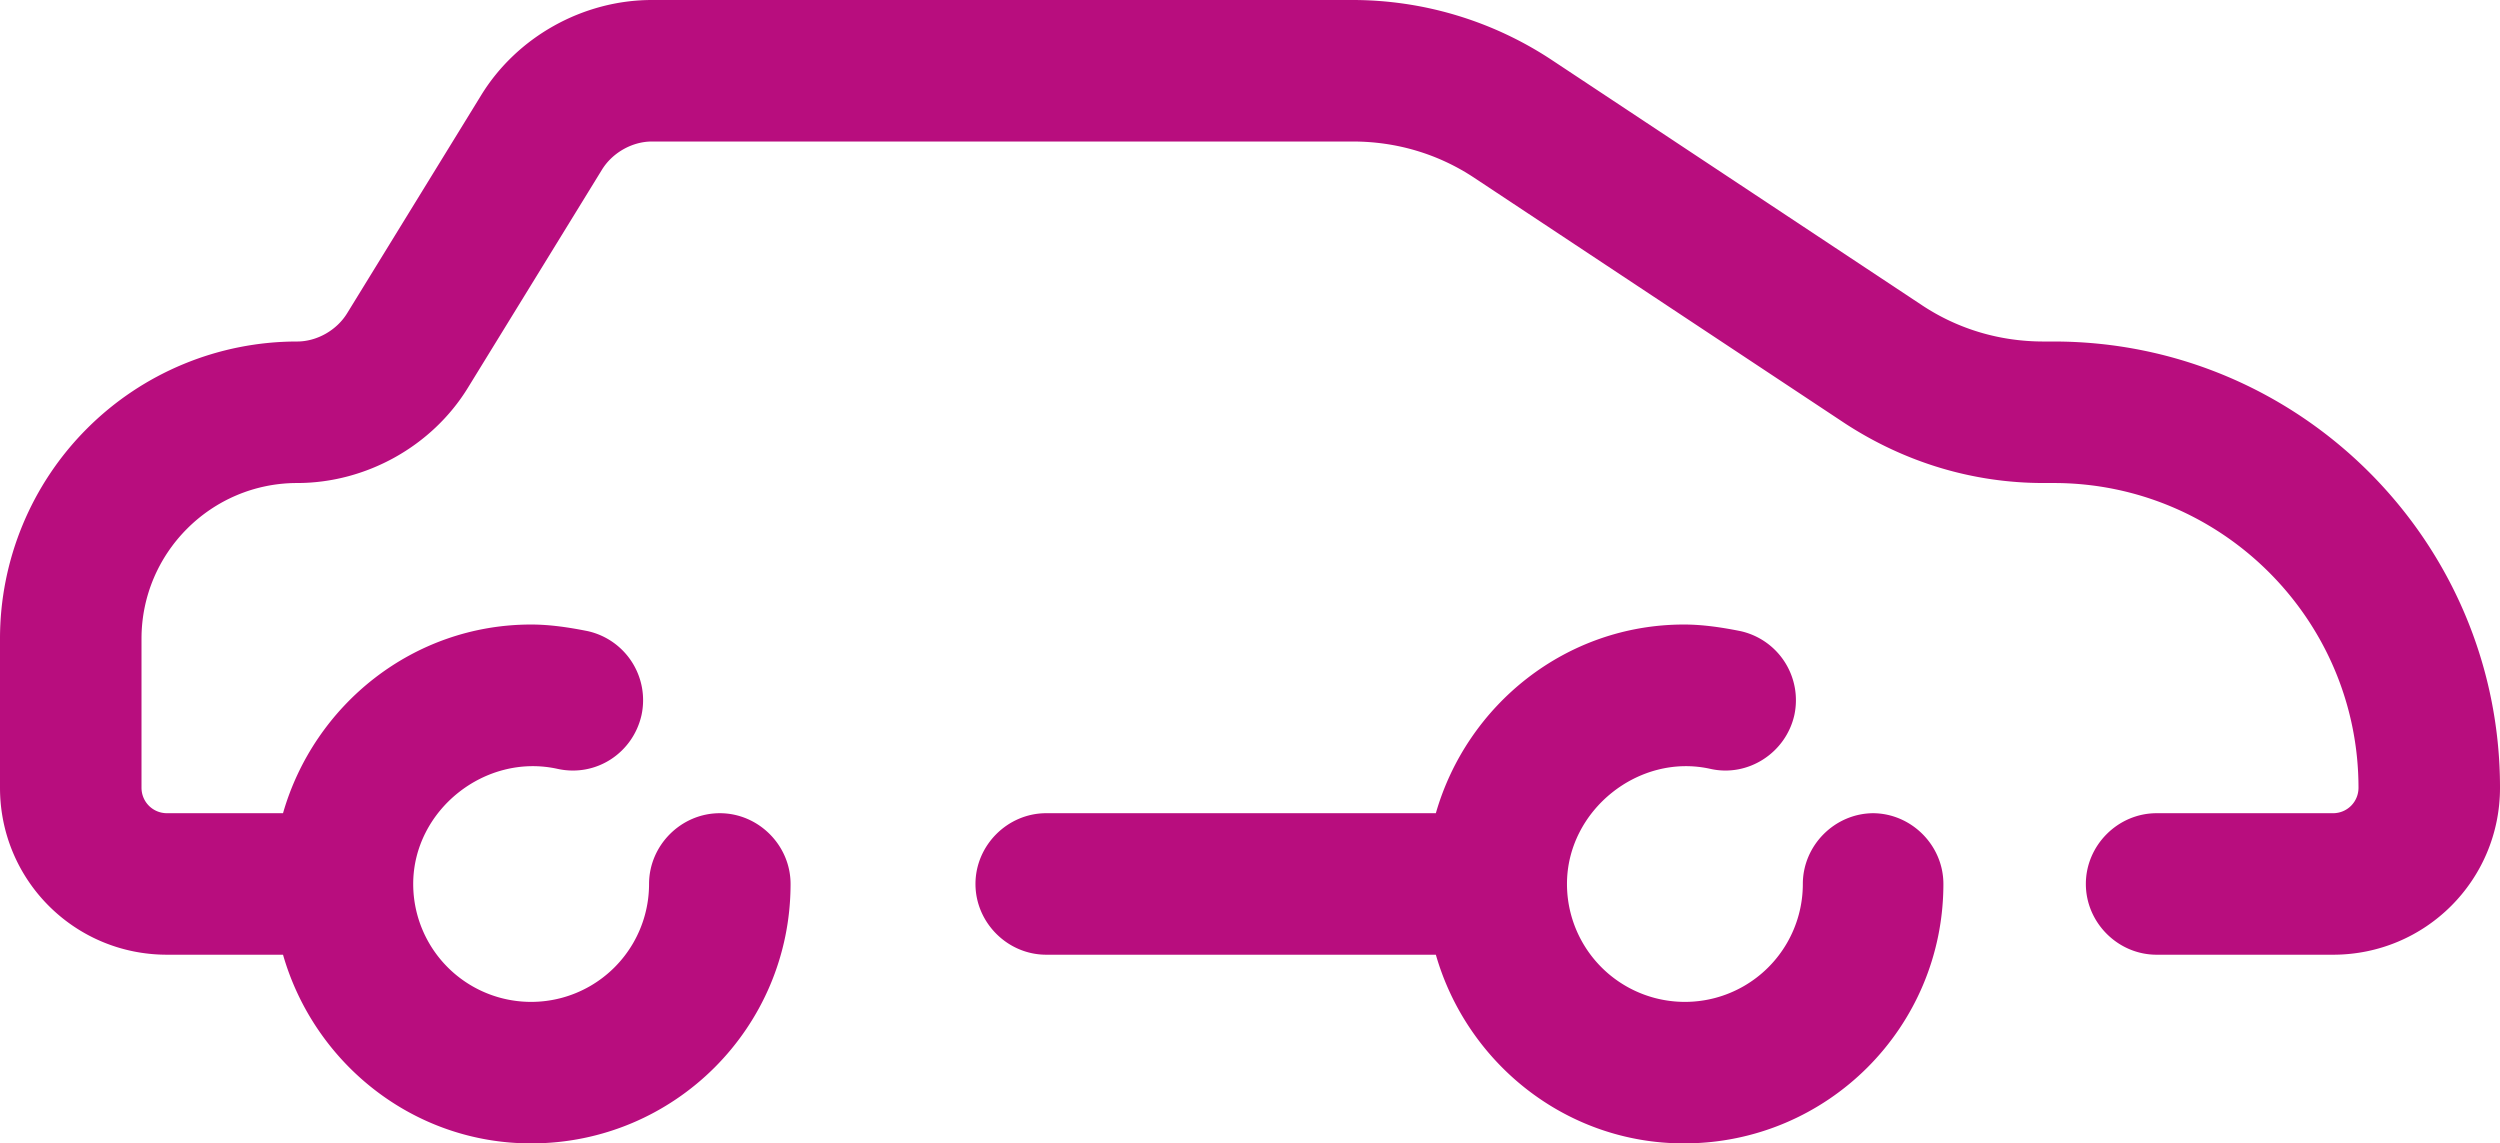
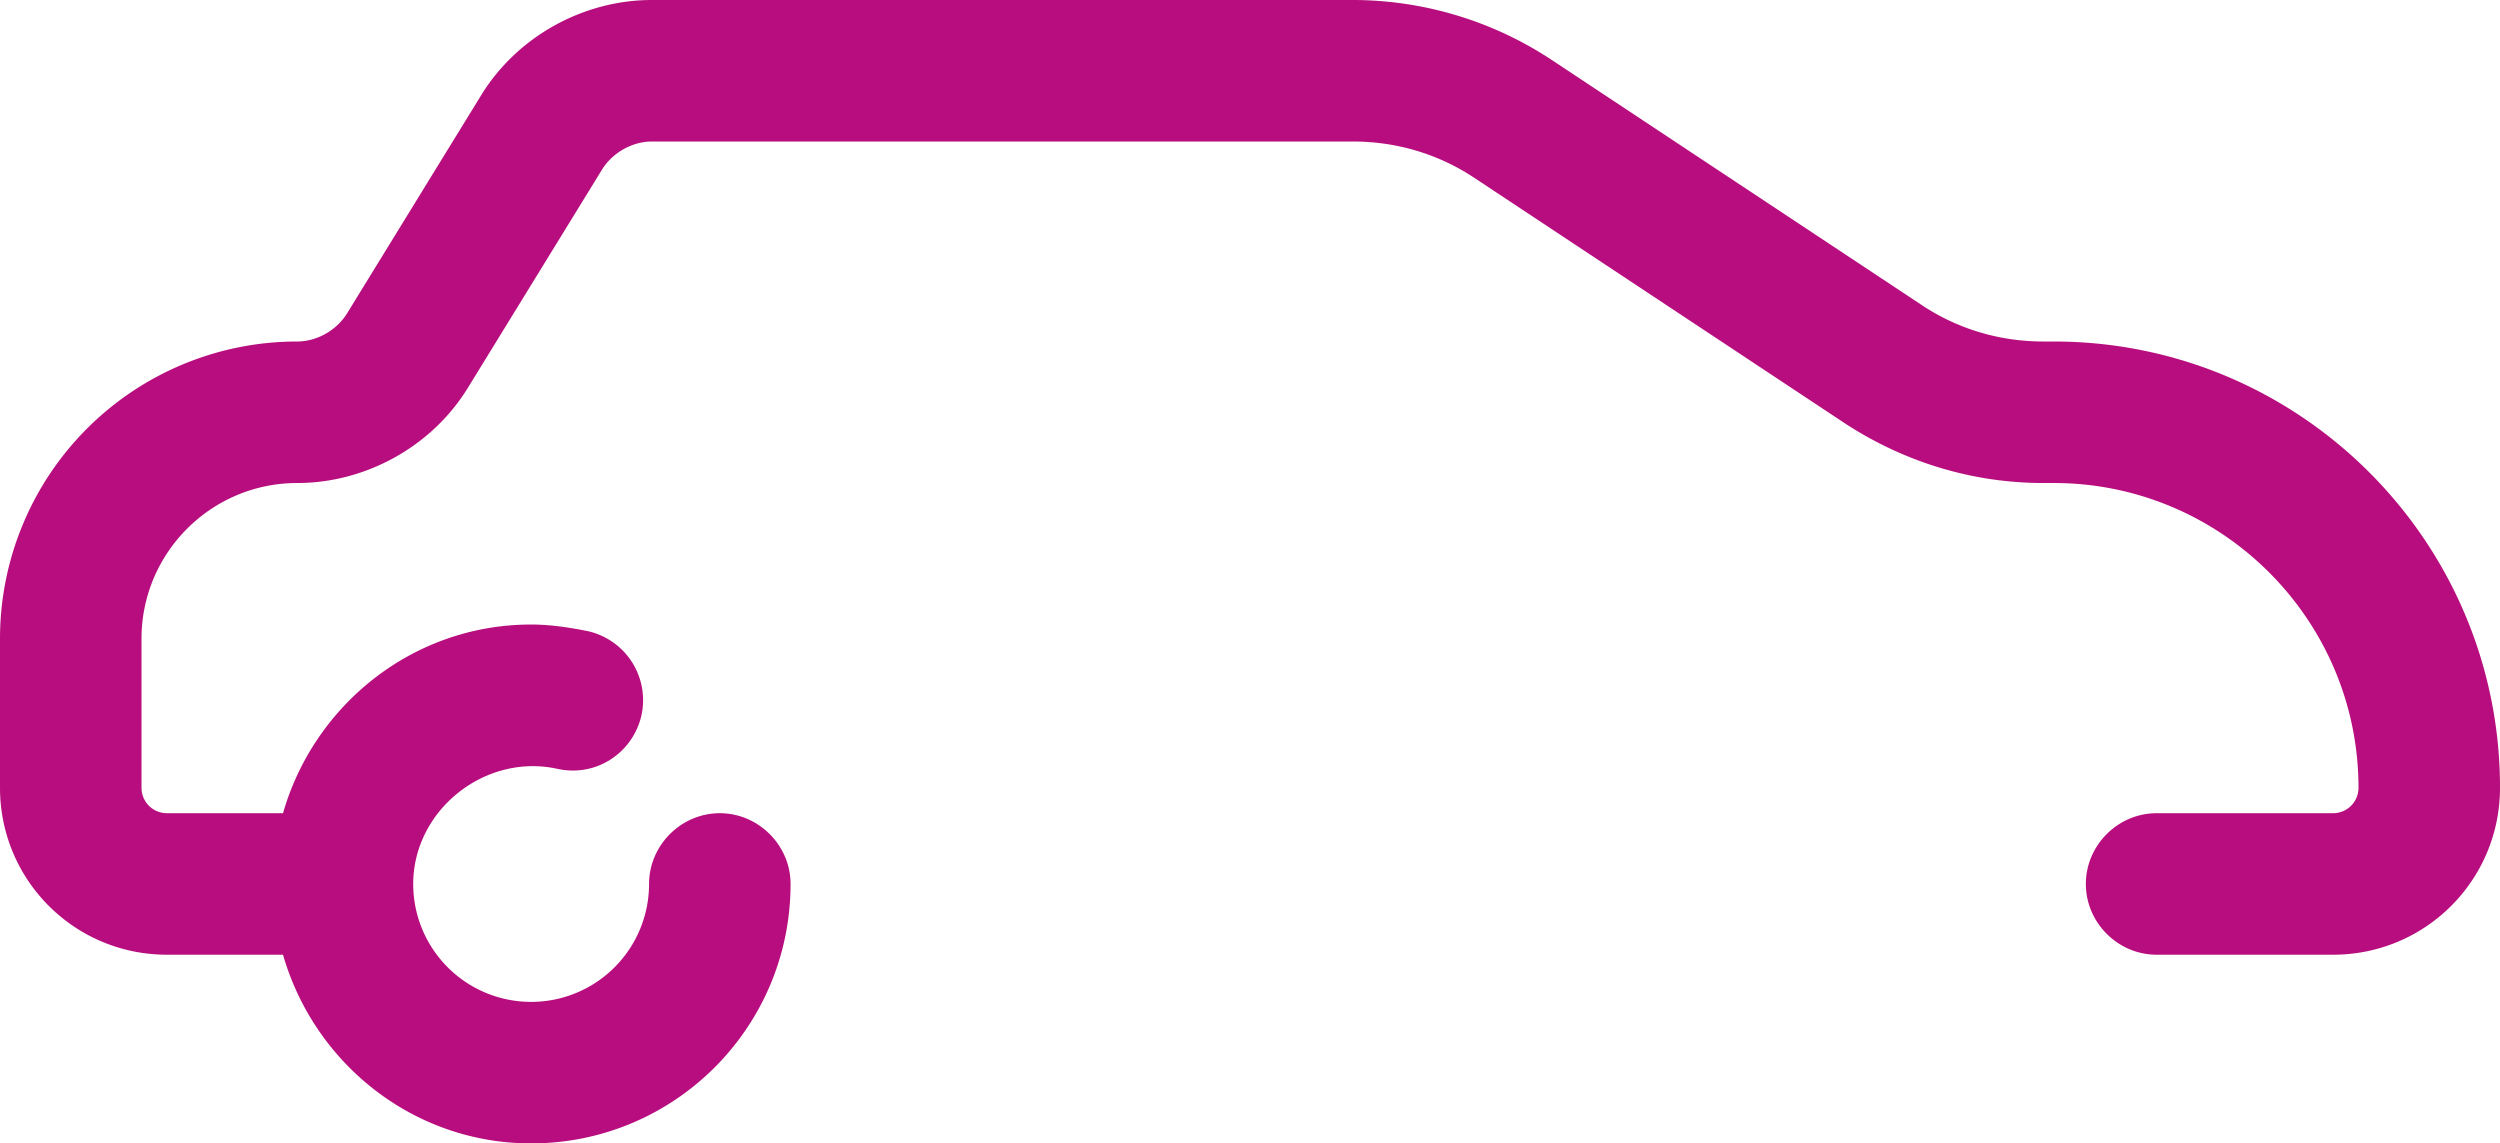
<svg xmlns="http://www.w3.org/2000/svg" viewBox="0 0 26.5 12.12">
  <defs>
    <style>.cls-1{fill:#b80d7e}</style>
  </defs>
  <g data-name="place">
-     <path class="cls-1" d="M19.86 8.62c-.41 0-.75.34-.75.75a1.25 1.25 0 01-2.5 0c0-.78.76-1.39 1.52-1.22.4.09.8-.17.89-.57a.75.75 0 00-.57-.89c-.2-.04-.4-.07-.6-.07-1.25 0-2.3.85-2.63 2h-4.13c-.41 0-.75.34-.75.75s.34.75.75.75h4.13c.33 1.15 1.38 2 2.63 2 1.52 0 2.75-1.23 2.75-2.75 0-.41-.34-.75-.75-.75z" />
    <path class="cls-1" d="M21.77 3.62h-.11c-.46 0-.9-.13-1.28-.38L16.44.63a3.83 3.83 0 00-2.1-.63H6.91C6.18 0 5.48.39 5.1 1.01L3.68 3.32c-.11.18-.32.3-.53.3A3.15 3.15 0 000 6.77v1.58c0 .98.79 1.77 1.77 1.77H3c.33 1.15 1.38 2 2.63 2 1.52 0 2.75-1.23 2.75-2.75 0-.41-.34-.75-.75-.75s-.75.34-.75.75a1.25 1.25 0 01-2.5 0c0-.78.76-1.39 1.53-1.22.41.09.8-.17.89-.57a.75.75 0 00-.57-.89c-.2-.04-.4-.07-.6-.07-1.25 0-2.3.85-2.63 2H1.77c-.15 0-.27-.12-.27-.27V6.77c0-.91.74-1.65 1.65-1.65.73 0 1.43-.39 1.81-1.01L6.38 1.8c.11-.18.32-.3.53-.3h7.43c.46 0 .9.13 1.28.38l3.94 2.61c.63.41 1.35.63 2.1.63h.11c1.78 0 3.23 1.45 3.23 3.23 0 .15-.12.27-.27.27h-1.87c-.41 0-.75.34-.75.75s.34.75.75.75h1.87c.98 0 1.77-.79 1.77-1.77 0-2.61-2.12-4.73-4.73-4.73z" />
  </g>
</svg>